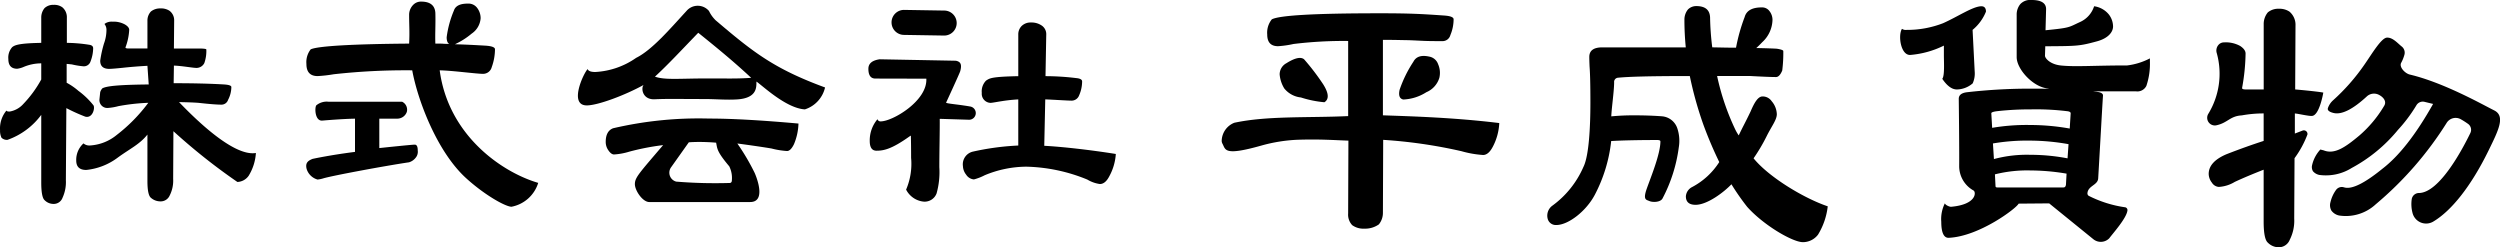
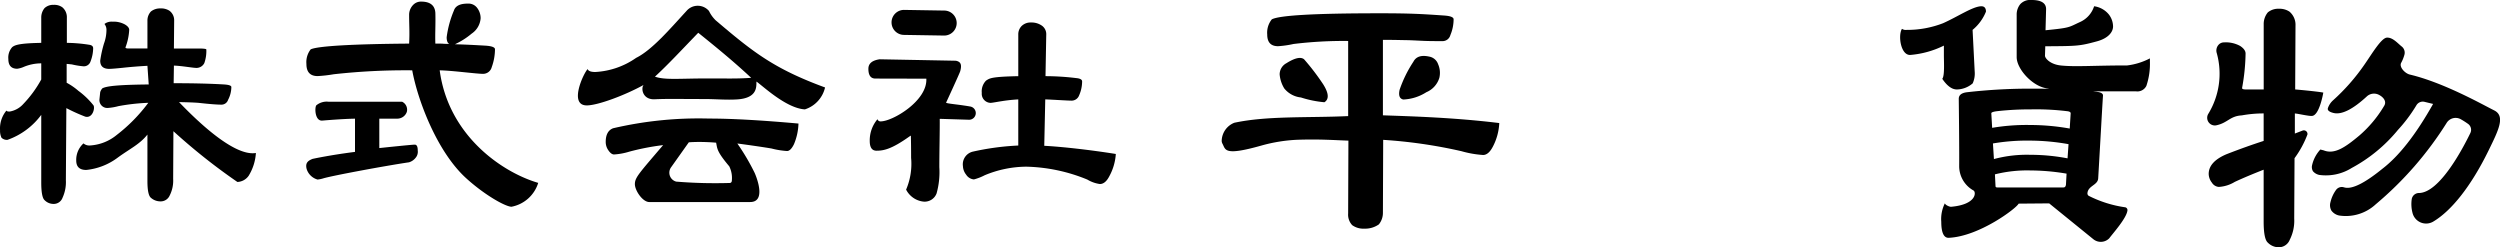
<svg xmlns="http://www.w3.org/2000/svg" width="300" height="29.672" viewBox="0 0 300 29.672">
  <g id="ヘッダーロゴ" transform="translate(-33 -60)">
    <g id="グループ_42" data-name="グループ 42" transform="translate(33.001 59.999)">
      <path id="パス_574" data-name="パス 574" d="M342.538,324.828a1.159,1.159,0,0,1,.269-.471c.52-.266,1.837-.419,5.554-.46l-.155-2.238q-1.619.091-3.027.245-1.2.123-1.559.123-1.079,0-1.079-.981a13.542,13.542,0,0,1,.45-2.052,4.831,4.831,0,0,0,.3-1.654,1.111,1.111,0,0,0-.24-.7,1.389,1.389,0,0,1,.959-.276,2.829,2.829,0,0,1,1.5.337q.509.307.51.643a6.962,6.962,0,0,1-.45,2.114c0,.082.119.123.36.123h2.277v-3.339a1.577,1.577,0,0,1,.42-1.1,1.74,1.74,0,0,1,1.139-.368,1.84,1.84,0,0,1,1.079.276,1.412,1.412,0,0,1,.569,1.195l-.03,3.339h2.932q.959,0,.959.123a4.395,4.395,0,0,1-.24,1.623,1.046,1.046,0,0,1-.959.582c-.42,0-1.793-.255-2.692-.276l-.03,2.112q3.6,0,6.114.153.809.062.809.306a3.355,3.355,0,0,1-.39,1.532.83.83,0,0,1-.809.582q-.809,0-2.727-.215c-.76-.061-1.574-.071-2.353-.092,1.638,1.7,6.454,6.58,9.225,6.108a5.9,5.9,0,0,1-.874,2.741,1.728,1.728,0,0,1-1.349.735,72.084,72.084,0,0,1-7.676-6.09l-.03,5.73a3.917,3.917,0,0,1-.42,1.991,1.174,1.174,0,0,1-1.109.7,1.723,1.723,0,0,1-1.139-.429q-.42-.336-.42-2.022v-5.566c-.919,1.164-2.1,1.7-3.536,2.745a7.563,7.563,0,0,1-3.807,1.5q-1.2,0-1.2-1.133a2.658,2.658,0,0,1,.869-2.053,1.089,1.089,0,0,0,.839.245,5.559,5.559,0,0,0,3.147-1.256,19.622,19.622,0,0,0,3.794-3.86,24.532,24.532,0,0,0-3.588.4,6.485,6.485,0,0,1-1.229.214.944.944,0,0,1-1.049-1.011Z" transform="translate(-330.516 -313.762)" />
      <path id="パス_575" data-name="パス 575" d="M332.8,327.395a21.689,21.689,0,0,1-2.266-1.023l-.057,8.653a4.486,4.486,0,0,1-.4,2.1,1.124,1.124,0,0,1-1.063.744,1.5,1.5,0,0,1-1.092-.453q-.4-.356-.4-2.135v-8.1a8.59,8.59,0,0,1-4.053,3,.912.912,0,0,1-.719-.259,1.948,1.948,0,0,1-.172-.906,3.353,3.353,0,0,1,.776-2.361c0,.087.124.13.374.13a2.83,2.83,0,0,0,1.638-.906,13.712,13.712,0,0,0,2.156-2.944V321a5.484,5.484,0,0,0-2.166.453,2.843,2.843,0,0,1-.718.194q-1.064,0-1.064-1.164a1.86,1.86,0,0,1,.46-1.423c.345-.3,1.054-.474,3.488-.518v-3.009a1.767,1.767,0,0,1,.4-1.165,1.509,1.509,0,0,1,1.092-.388,1.648,1.648,0,0,1,1.035.291,1.55,1.55,0,0,1,.546,1.262v3.009a17.994,17.994,0,0,1,2.667.226q.488.065.489.42a4.521,4.521,0,0,1-.316,1.585.835.835,0,0,1-.833.582,9.293,9.293,0,0,1-1.4-.226q-.288-.032-.632-.065v2.264a7.481,7.481,0,0,1,1.408.97,9.353,9.353,0,0,1,1.806,1.735C334,326.334,333.7,327.63,332.8,327.395Z" transform="translate(-322.573 -313.397)" />
      <path id="パス_576" data-name="パス 576" d="M403.578,318.291c.077-1.364,0-2.152,0-3.439a1.694,1.694,0,0,1,.48-1.2,1.283,1.283,0,0,1,.959-.4q1.619,0,1.709,1.347c.04,1.432-.047,2.55,0,3.694,1.638,0,.257.012,1.656.036q-.3-.182-.3-.8a12.251,12.251,0,0,1,.869-3.2q.27-.837,1.649-.837a1.3,1.3,0,0,1,1.109.473,2.042,2.042,0,0,1,.45,1.274,2.434,2.434,0,0,1-1.079,1.856,8.843,8.843,0,0,1-2.008,1.274c1.619.049,2.3.093,3.639.166q1.169.073,1.169.437a6.371,6.371,0,0,1-.39,2.148,1.07,1.07,0,0,1-1.049.8c-.8,0-3.736-.4-5.194-.421,1.039,7.839,7.506,12.243,11.822,13.505a4.168,4.168,0,0,1-3.211,2.865c-.794-.032-3.313-1.487-5.447-3.434-3.495-3.186-5.809-9.362-6.461-12.937a78.07,78.07,0,0,0-9.431.473,16.1,16.1,0,0,1-1.918.218q-1.348,0-1.348-1.456a2.5,2.5,0,0,1,.51-1.748C392.6,318.57,397.1,318.34,403.578,318.291Zm-9.672,6.976h8.83a1.056,1.056,0,0,1,.567,1.216,1.212,1.212,0,0,1-1.194.813H400v3.531s3.875-.411,4.253-.411q.358,0,.358.69a1.122,1.122,0,0,1-.239.871,1.6,1.6,0,0,1-.806.558c-2.7.394-9.267,1.609-10.321,1.938a3.478,3.478,0,0,1-.656.132,1.9,1.9,0,0,1-1.312-1.281c-.173-.7.141-.973.716-1.2,0,0,2.118-.463,5.09-.837V327.3c-1.45.022-3.569.2-3.926.23-.887.074-.935-1.547-.716-1.832A1.945,1.945,0,0,1,393.907,325.268Z" transform="translate(-354.484 -313.058)" />
      <path id="パス_577" data-name="パス 577" d="M467.878,327.722q4.06,0,10.729.6a6.892,6.892,0,0,1-.538,2.471q-.4.824-.834.824a9.825,9.825,0,0,1-1.855-.3c-.843-.15-3.285-.5-4.109-.6a26.435,26.435,0,0,1,2.078,3.527c.346.787,1.323,3.491-.535,3.495-.376,0-1.646,0-2.973,0H460.7c-.789,0-1.724-1.376-1.724-2.15,0-.8.52-1.312,3.389-4.681a29.245,29.245,0,0,0-4.061.786,7.809,7.809,0,0,1-1.828.337q-.35,0-.7-.525a1.732,1.732,0,0,1-.3-.973q0-1.31.887-1.647A45.221,45.221,0,0,1,467.878,327.722Zm-14.569-5.935c.084.232.39.347.917.347a9.4,9.4,0,0,0,4.9-1.695c1.918-.956,4.029-3.437,6.052-5.639a1.77,1.77,0,0,1,2.69.012,3.942,3.942,0,0,0,.8,1.118c4.531,3.855,7.037,5.825,13.129,8.06a3.613,3.613,0,0,1-2.421,2.631c-2.223-.128-4.99-2.76-5.812-3.339-.021.58.165,1.984-2.315,2.142-1.285.082-2.594-.044-3.922-.044-3.016,0-4.459-.044-5.971.027s-1.667-1.391-1.322-1.723c-2.257,1.246-5.485,2.448-6.813,2.46C450.979,326.163,452.845,322.222,453.309,321.787Zm8.076.905c1.181.425,2.921.215,6.318.215,2.458,0,3.6.045,5.229-.073-1.928-1.8-3.786-3.345-6.352-5.407C464.582,319.49,463.006,321.2,461.385,322.692Zm4.062,7.881-2.122,2.99a1.108,1.108,0,0,0,.592,1.721.226.226,0,0,0,.05.008,58.127,58.127,0,0,0,6.376.16c.181,0,.273-.116.273-.35a3.143,3.143,0,0,0-.315-1.648c-1.516-1.8-1.425-2.109-1.577-2.838q-1.047-.087-2.071-.087Q466.038,330.53,465.447,330.573Z" transform="translate(-382.791 -313.494)" />
      <path id="パス_578" data-name="パス 578" d="M615.395,315.87c3.826,0,5.123.089,7.739.266q1.167.076,1.168.455a4.949,4.949,0,0,1-.39,1.9.967.967,0,0,1-.908.721c-2.389,0-2.14-.037-4.086-.113-1.665-.025-1.416-.038-3.1-.038v9.053c3.61.127,8.559.27,13.964.928a6.75,6.75,0,0,1-.778,2.846q-.519.987-1.167.986a12.356,12.356,0,0,1-2.594-.455,58.97,58.97,0,0,0-9.392-1.361l-.032,8.744a2.182,2.182,0,0,1-.487,1.4,2.837,2.837,0,0,1-1.739.511,2.27,2.27,0,0,1-1.459-.417,1.839,1.839,0,0,1-.487-1.4l.032-8.744c-1.7-.056-3.5-.2-6.233-.1a19.093,19.093,0,0,0-4.22.694c-4.444,1.255-4.27.524-4.647-.2a.786.786,0,0,1-.107-.338,2.392,2.392,0,0,1,1.512-2.2c3.967-.85,8.778-.575,13.664-.8v-9.015a49.524,49.524,0,0,0-6.563.362,11.86,11.86,0,0,1-1.849.265q-1.3,0-1.3-1.4a2.548,2.548,0,0,1,.551-1.822Q603.851,315.871,615.395,315.87Zm-11.159,5.992q1.523-.959,2.124-.47a27.881,27.881,0,0,1,2.291,3q1.013,1.607.147,2.153a12.8,12.8,0,0,1-2.818-.573,2.964,2.964,0,0,1-2-1.086,3.807,3.807,0,0,1-.553-1.692A1.526,1.526,0,0,1,604.236,321.862Zm17.131-.795a1.374,1.374,0,0,1,1.072.906,2.585,2.585,0,0,1,.155,1.632,2.733,2.733,0,0,1-1.565,1.737,5.548,5.548,0,0,1-2.768.876q-.665-.147-.437-1.175a14.652,14.652,0,0,1,1.648-3.353Q619.951,320.755,621.367,321.067Z" transform="translate(-449.87 -314.275)" />
      <path id="パス_579" data-name="パス 579" d="M758.288,313.643c.4-.018.594.214.594.641a5.493,5.493,0,0,1-1.606,2.193l.252,4.975a2.889,2.889,0,0,1-.238,1.441,2.98,2.98,0,0,1-1.9.734q-.891,0-1.752-1.281c.3-.341.194-2,.194-2.829v-1.153a11.137,11.137,0,0,1-4.038,1.121c-1.148.046-1.485-2.366-.99-3.134a.819.819,0,0,0,.564.128,11.9,11.9,0,0,0,4.375-.806C755.547,314.862,757.261,313.69,758.288,313.643Zm17.549,7.1c-3.893,0-6.1.181-7.847.018-1.4-.109-2.026-.883-2.026-1.182l.034-1.134c3.847-.027,4.077-.017,6.2-.593,1.327-.36,1.935-1.089,1.935-1.8a2.394,2.394,0,0,0-.509-1.429,2.752,2.752,0,0,0-1.765-.981,3.092,3.092,0,0,1-1.664,1.879c-1.426.653-1.134.7-4.166,1l.068-2.532q0-1.1-1.765-1.1a1.63,1.63,0,0,0-1.324.49,1.977,1.977,0,0,0-.441,1.307v5.062c0,1.372,1.779,3.392,3.476,3.719.141.029.287.056.436.08-.7-.012-1.45-.019-2.258-.019a66.914,66.914,0,0,0-7.657.436q-.947.131-.947.785s.072,5.744.051,8.085a3.336,3.336,0,0,0,1.725,2.919c.322.194.369,1.677-2.685,1.951-.2.018-.719-.216-.756-.419a4.222,4.222,0,0,0-.433,2.224c0,1.28.3,1.945.893,1.919,3.664-.16,8.17-3.572,8.387-4.1l3.668-.032,5.289,4.29a1.418,1.418,0,0,0,1.92-.1c.485-.649,2.091-2.432,2.184-3.352a.341.341,0,0,0-.258-.366,14.028,14.028,0,0,1-4.4-1.383.353.353,0,0,1-.144-.3c.063-.917,1.241-.957,1.291-1.789.251-4.242.456-8.129.577-9.945q0-.348-.7-.436c-.143-.025-.308-.047-.473-.07,1.417.012,3.091.006,5.121.006a1.205,1.205,0,0,0,1.256-.654,8.281,8.281,0,0,0,.425-2.932v-.368A7.946,7.946,0,0,1,775.837,320.742Zm-7.355,14.3c-.032.227-.127.34-.285.34h-7.979c-.127,0-.19-.057-.19-.17l-.071-1.4a15.879,15.879,0,0,1,4.251-.468,26.209,26.209,0,0,1,4.346.383Zm.19-3.15a23.8,23.8,0,0,0-4.465-.426,15.292,15.292,0,0,0-4.37.511l-.118-1.873a24.3,24.3,0,0,1,4.488-.34,26.59,26.59,0,0,1,4.583.426Zm.261-3.576a27.069,27.069,0,0,0-4.726-.426,24.725,24.725,0,0,0-4.583.34l-.1-1.745q0-.169.713-.255a35.034,35.034,0,0,1,3.989-.213,30.869,30.869,0,0,1,4.37.213q.45.043.451.255Z" transform="translate(-520.567 -312.89)" />
      <path id="パス_580" data-name="パス 580" d="M819.47,318.889a3.578,3.578,0,0,1,1.906.431q.648.431.649.905a24.522,24.522,0,0,1-.419,4.14c0,.115.139.172.419.172H824.2v-7.828a2.174,2.174,0,0,1,.5-1.423,1.964,1.964,0,0,1,1.334-.431,2.152,2.152,0,0,1,1.258.345,2.07,2.07,0,0,1,.724,1.681l-.039,7.656s2.477.212,3.375.378c0,0-.449,2.716-1.346,2.8-.405.037-1.635-.265-2.067-.294v2.409l.92-.354a.435.435,0,0,1,.591.463,11.86,11.86,0,0,1-1.55,2.85l-.038,7.241a5.041,5.041,0,0,1-.534,2.543,1.417,1.417,0,0,1-1.3.905,1.846,1.846,0,0,1-1.334-.56q-.5-.43-.5-2.543v-6.207q-1.982.775-3.469,1.465a4.136,4.136,0,0,1-1.906.6,1.06,1.06,0,0,1-.839-.517,1.738,1.738,0,0,1-.381-1.035q0-1.464,2.135-2.371,2.438-.947,4.46-1.595v-3.3a14.605,14.605,0,0,0-2.628.236c-1.411.078-1.673.885-3.018,1.183a.918.918,0,0,1-1.014-1.339,9.234,9.234,0,0,0,1.043-7.284,1.038,1.038,0,0,1,.294-1.119A.9.9,0,0,1,819.47,318.889Zm21.258.469a.943.943,0,0,1,.37.97,4.58,4.58,0,0,1-.406,1.023c-.262.513.481,1.27,1.041,1.4,4.088.968,8.754,3.618,10.125,4.3s.518,2.376-.661,4.786c-2.125,4.345-4.478,7.261-6.643,8.553a1.68,1.68,0,0,1-2.489-1.011,4.18,4.18,0,0,1-.1-1.685.886.886,0,0,1,.884-.73c2.464-.052,5.235-5.313,6.151-7.2a.877.877,0,0,0-.287-1.1,9.406,9.406,0,0,0-.875-.558,1.271,1.271,0,0,0-1.689.454,41.6,41.6,0,0,1-8.5,9.755,5.285,5.285,0,0,1-4.4,1.35,1.539,1.539,0,0,1-.926-.592,1.317,1.317,0,0,1-.109-1.016,4.064,4.064,0,0,1,.68-1.478.852.852,0,0,1,.921-.3l.108.028q1.347.328,4.505-2.24,3.022-2.308,6.1-7.792l-.741-.18-.295-.072a.887.887,0,0,0-.982.438,18.14,18.14,0,0,1-2.2,2.931,18.479,18.479,0,0,1-5.532,4.558,5.832,5.832,0,0,1-3.915.844,1.384,1.384,0,0,1-.749-.439.982.982,0,0,1-.1-.758,4.082,4.082,0,0,1,.985-1.85l.4.1c1.309.529,2.614-.391,4.268-1.77a14.3,14.3,0,0,0,2.969-3.541c.366-.549-.06-1.077-.633-1.365a1.282,1.282,0,0,0-1.379.159q-2.578,2.388-4.043,2.031-.776-.189-.682-.569a2.229,2.229,0,0,1,.623-.948,24.282,24.282,0,0,0,3.747-4.258c.909-1.3,2.037-3.234,2.72-3.267S840.242,318.961,840.728,319.357Z" transform="translate(-552.557 -313.803)" />
      <path id="パス_581" data-name="パス 581" d="M527.761,321.207c.539.109.762.392.526,1.258-.068.252-1.7,3.783-1.7,3.783.192.121,1.451.2,2.892.452a.8.8,0,0,1-.11,1.59l-3.542-.11c.019,1.238-.048,3.944-.048,5.79a9.484,9.484,0,0,1-.33,3.161,1.529,1.529,0,0,1-1.618.977,2.666,2.666,0,0,1-2.038-1.433,7.868,7.868,0,0,0,.6-3.809q0-1.628-.03-2.672a1.977,1.977,0,0,0-.21.131c-2.118,1.5-3.056,1.68-3.915,1.68q-.809,0-.809-1.173a3.931,3.931,0,0,1,.929-2.607.37.37,0,0,0,.39.261c1.418,0,5.614-2.463,5.472-5.123,0,0-5.516-.016-6.115-.016q-.84,0-.839-1.173,0-.944,1.349-1.14Zm7.493,1.853v-4.971a1.423,1.423,0,0,1,.389-1.035,1.512,1.512,0,0,1,1.139-.434,2.15,2.15,0,0,1,1.289.368,1.244,1.244,0,0,1,.539,1.1l-.09,4.971a30.979,30.979,0,0,1,3.706.234q.688.067.689.4a4.186,4.186,0,0,1-.36,1.669.964.964,0,0,1-.959.634c-.439,0-2.326-.126-3.105-.148l-.12,5.568c2.138.111,5.53.491,8.587.981a6.416,6.416,0,0,1-.779,2.671q-.48.935-1.139.935a3.993,3.993,0,0,1-1.5-.534,20.373,20.373,0,0,0-7.329-1.548,13.171,13.171,0,0,0-4.992,1.03,6.192,6.192,0,0,1-1.289.5,1.229,1.229,0,0,1-.929-.567,1.762,1.762,0,0,1-.39-1.035,1.565,1.565,0,0,1,1.2-1.736,31.42,31.42,0,0,1,5.442-.73v-5.534c-1.659.089-2.79.375-3.3.416a1.091,1.091,0,0,1-1.079-1.2,1.839,1.839,0,0,1,.51-1.469C531.827,323.305,532.017,323.127,535.254,323.06Zm-7.392-6.373h0a1.5,1.5,0,0,0-1.5-1.5l-4.817-.079a1.5,1.5,0,0,0-1.5,1.5h0a1.5,1.5,0,0,0,1.5,1.5l4.817.079A1.5,1.5,0,0,0,527.862,316.687Z" transform="translate(-413.061 -313.919)" />
      <g id="グループ_41" data-name="グループ 41" transform="translate(185.664 0.732)">
-         <path id="パス_582" data-name="パス 582" d="M685.072,328.939a4.74,4.74,0,0,1,.169,2.292,18.252,18.252,0,0,1-1.957,6.125c-.244.437-1.147.485-1.582.291-.354-.157-.779-.118-.307-1.464s1.643-4.161,1.643-5.691c0-.109-.129-.164-.389-.164-1.968,0-4.242.041-5.517.123a18.041,18.041,0,0,1-1.947,6.416c-1.038,1.993-3.2,3.66-4.628,3.66a1.006,1.006,0,0,1-1.029-.688,1.479,1.479,0,0,1,.528-1.62,11.326,11.326,0,0,0,3.737-4.646c.673-1.334.844-4.819.844-7.768q0-3.031-.1-4.3-.032-.738-.033-1.147,0-1.146,1.557-1.147h10.02q-.163-1.679-.162-3.317a1.922,1.922,0,0,1,.422-1.229,1.394,1.394,0,0,1,1.005-.409q1.588,0,1.653,1.351a32.714,32.714,0,0,0,.26,3.6c1.492.027,1.729.041,2.853.041a21.352,21.352,0,0,1,1.038-3.686q.324-1.147,2.042-1.147a1.087,1.087,0,0,1,.94.451,1.717,1.717,0,0,1,.357,1.024,3.753,3.753,0,0,1-1.232,2.7q-.389.409-.714.7,1.88.041,2.464.082.779.123.778.286a16.5,16.5,0,0,1-.129,2.335q-.325.778-.746.778-.81,0-3.08-.123h-3.988a29.006,29.006,0,0,0,2.205,6.471,5.1,5.1,0,0,0,.389.655c.575-1.207.733-1.428,1.425-2.875.432-1.01.868-1.8,1.43-1.8a1.307,1.307,0,0,1,1.1.573,2.507,2.507,0,0,1,.617,1.556c0,.682-.626,1.438-1.232,2.662a21.073,21.073,0,0,1-1.558,2.633c1.837,2.267,6.065,4.807,8.9,5.762a8.3,8.3,0,0,1-1.167,3.4,2.278,2.278,0,0,1-1.816.9c-1.233,0-4.726-2.035-6.693-4.247a28.658,28.658,0,0,1-1.881-2.7c-.822.874-2.851,2.465-4.3,2.465q-1.167,0-1.167-1.024a1.364,1.364,0,0,1,.746-1.106,8.632,8.632,0,0,0,3.261-3,48.038,48.038,0,0,1-1.913-4.505,43.974,43.974,0,0,1-1.622-5.816h-.324q-6.389,0-8.334.205a.506.506,0,0,0-.421.573c-.022,1.2-.3,3-.343,4.06a27.37,27.37,0,0,1,2.821-.123q1.7,0,3.252.114a2.119,2.119,0,0,1,1.854,1.456Z" transform="translate(-669.454 -314.257)" />
-       </g>
+         </g>
    </g>
  </g>
</svg>